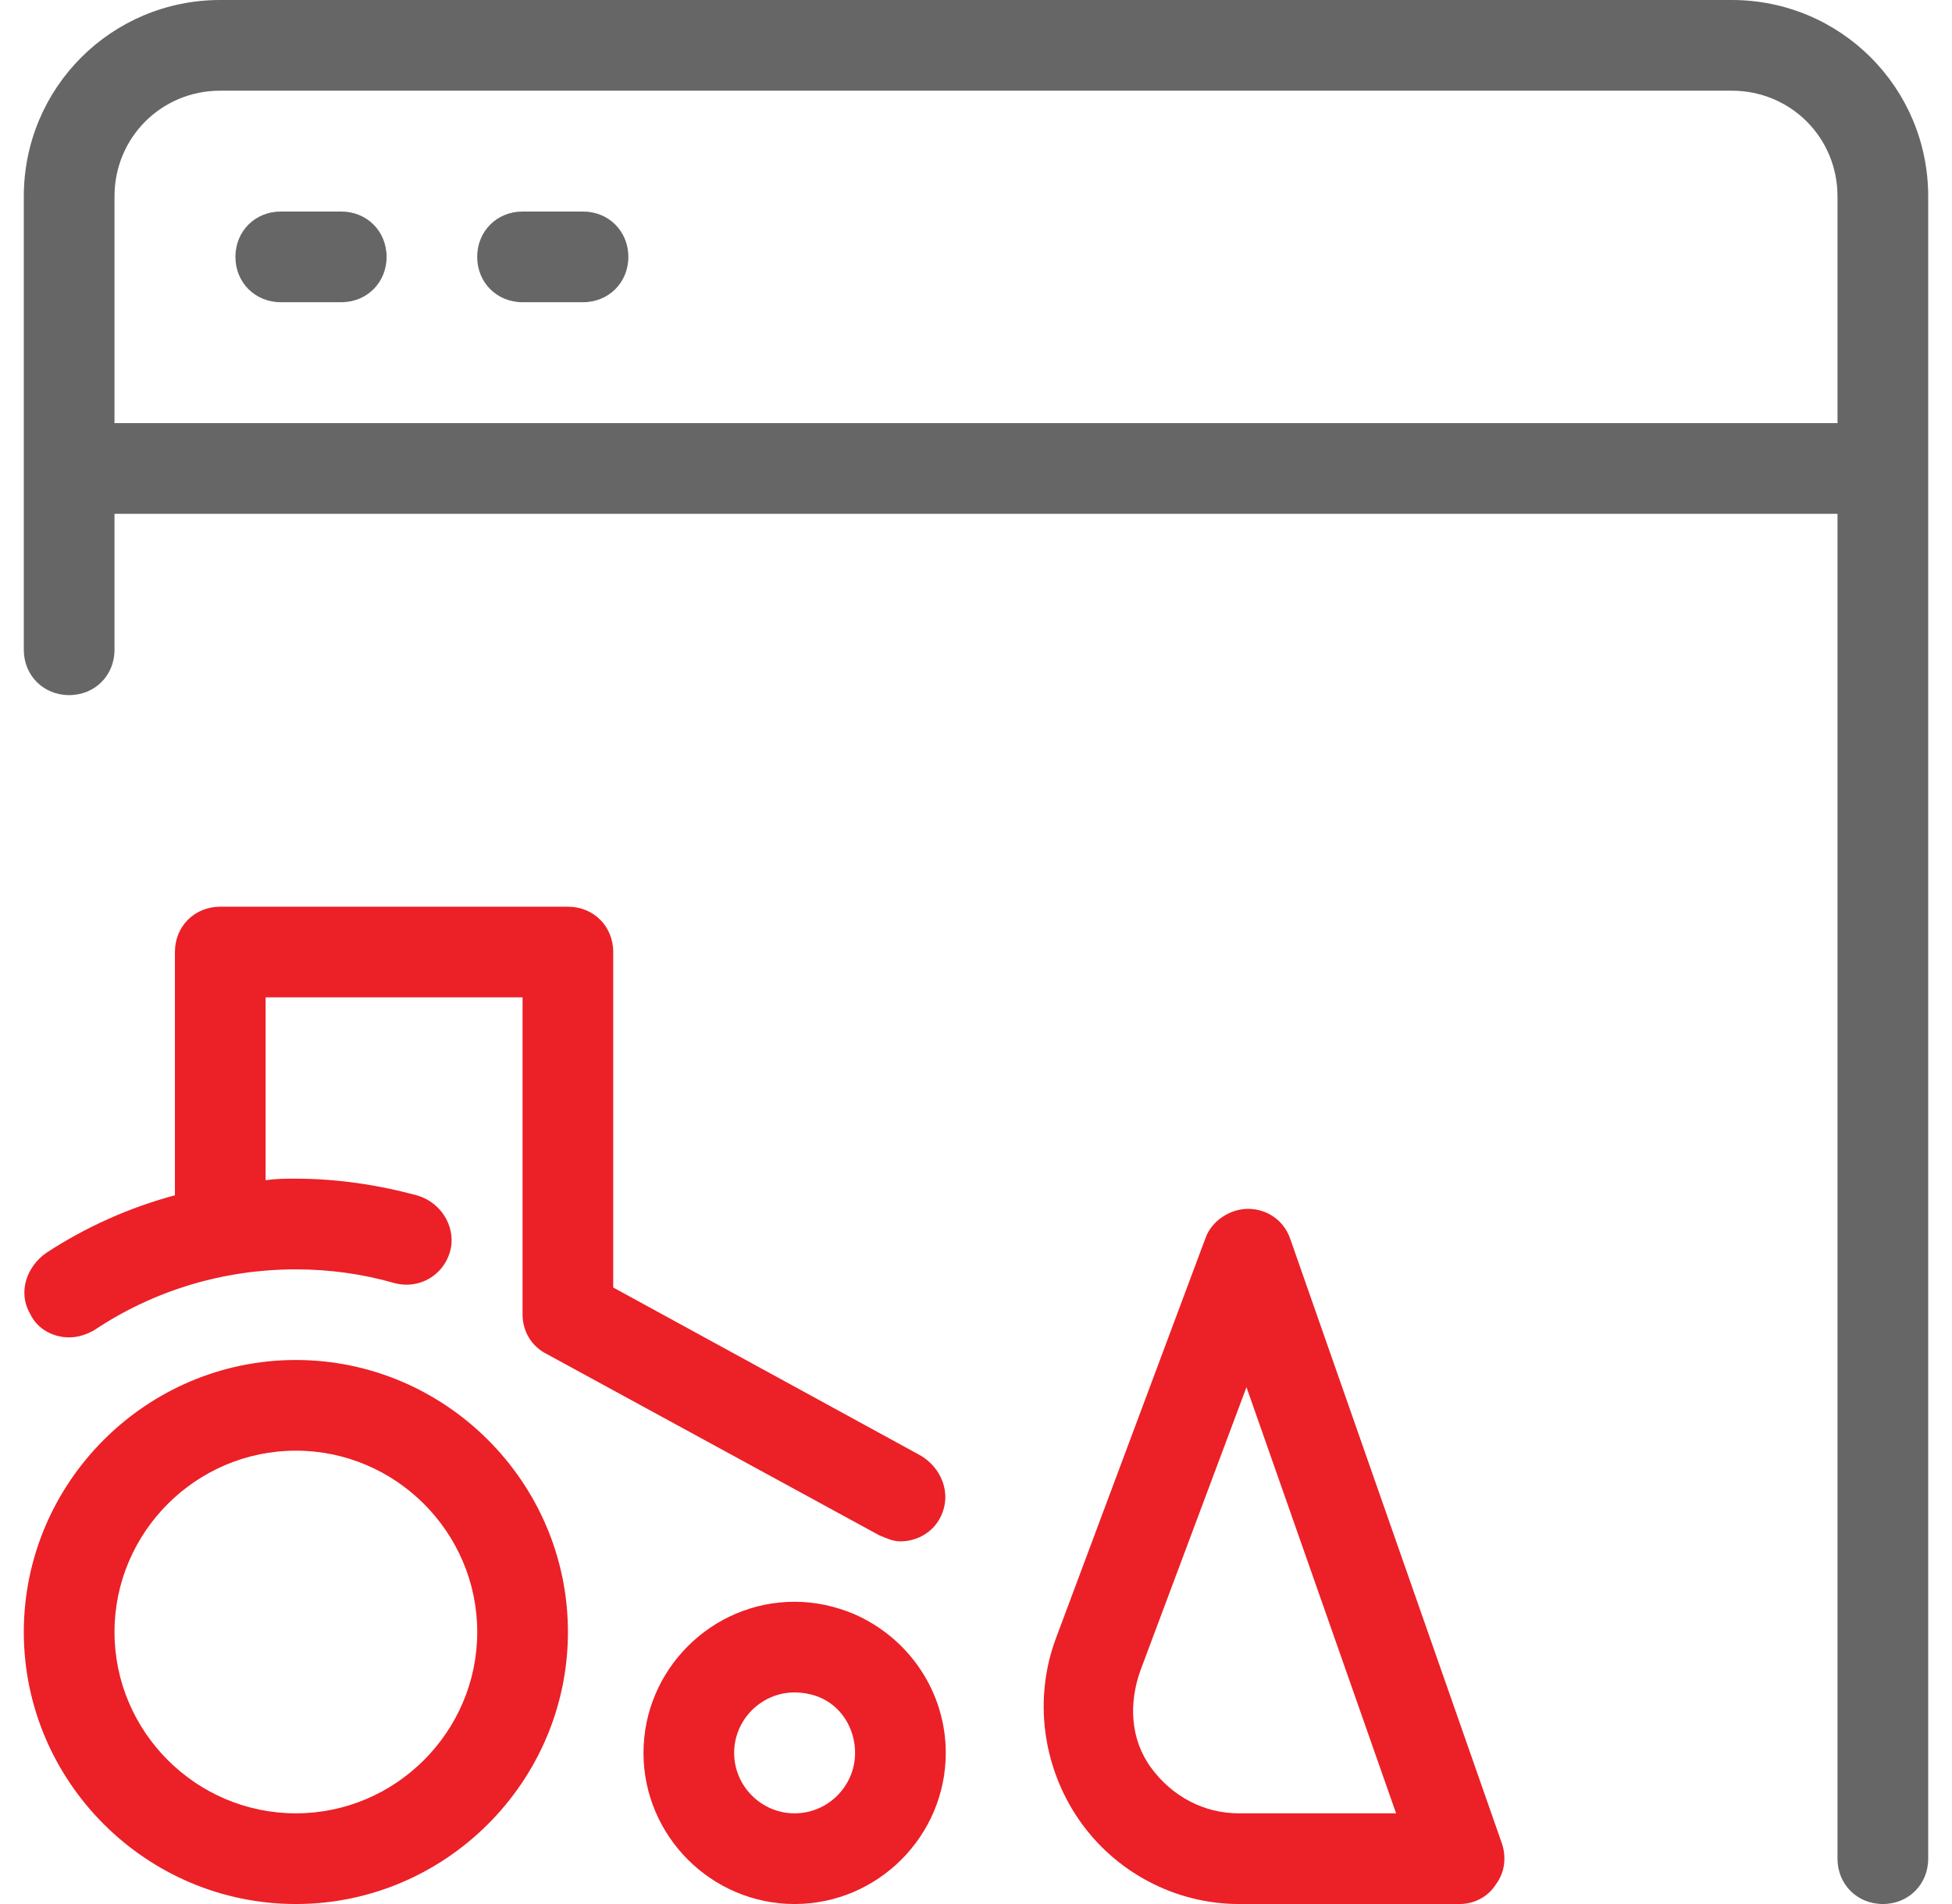
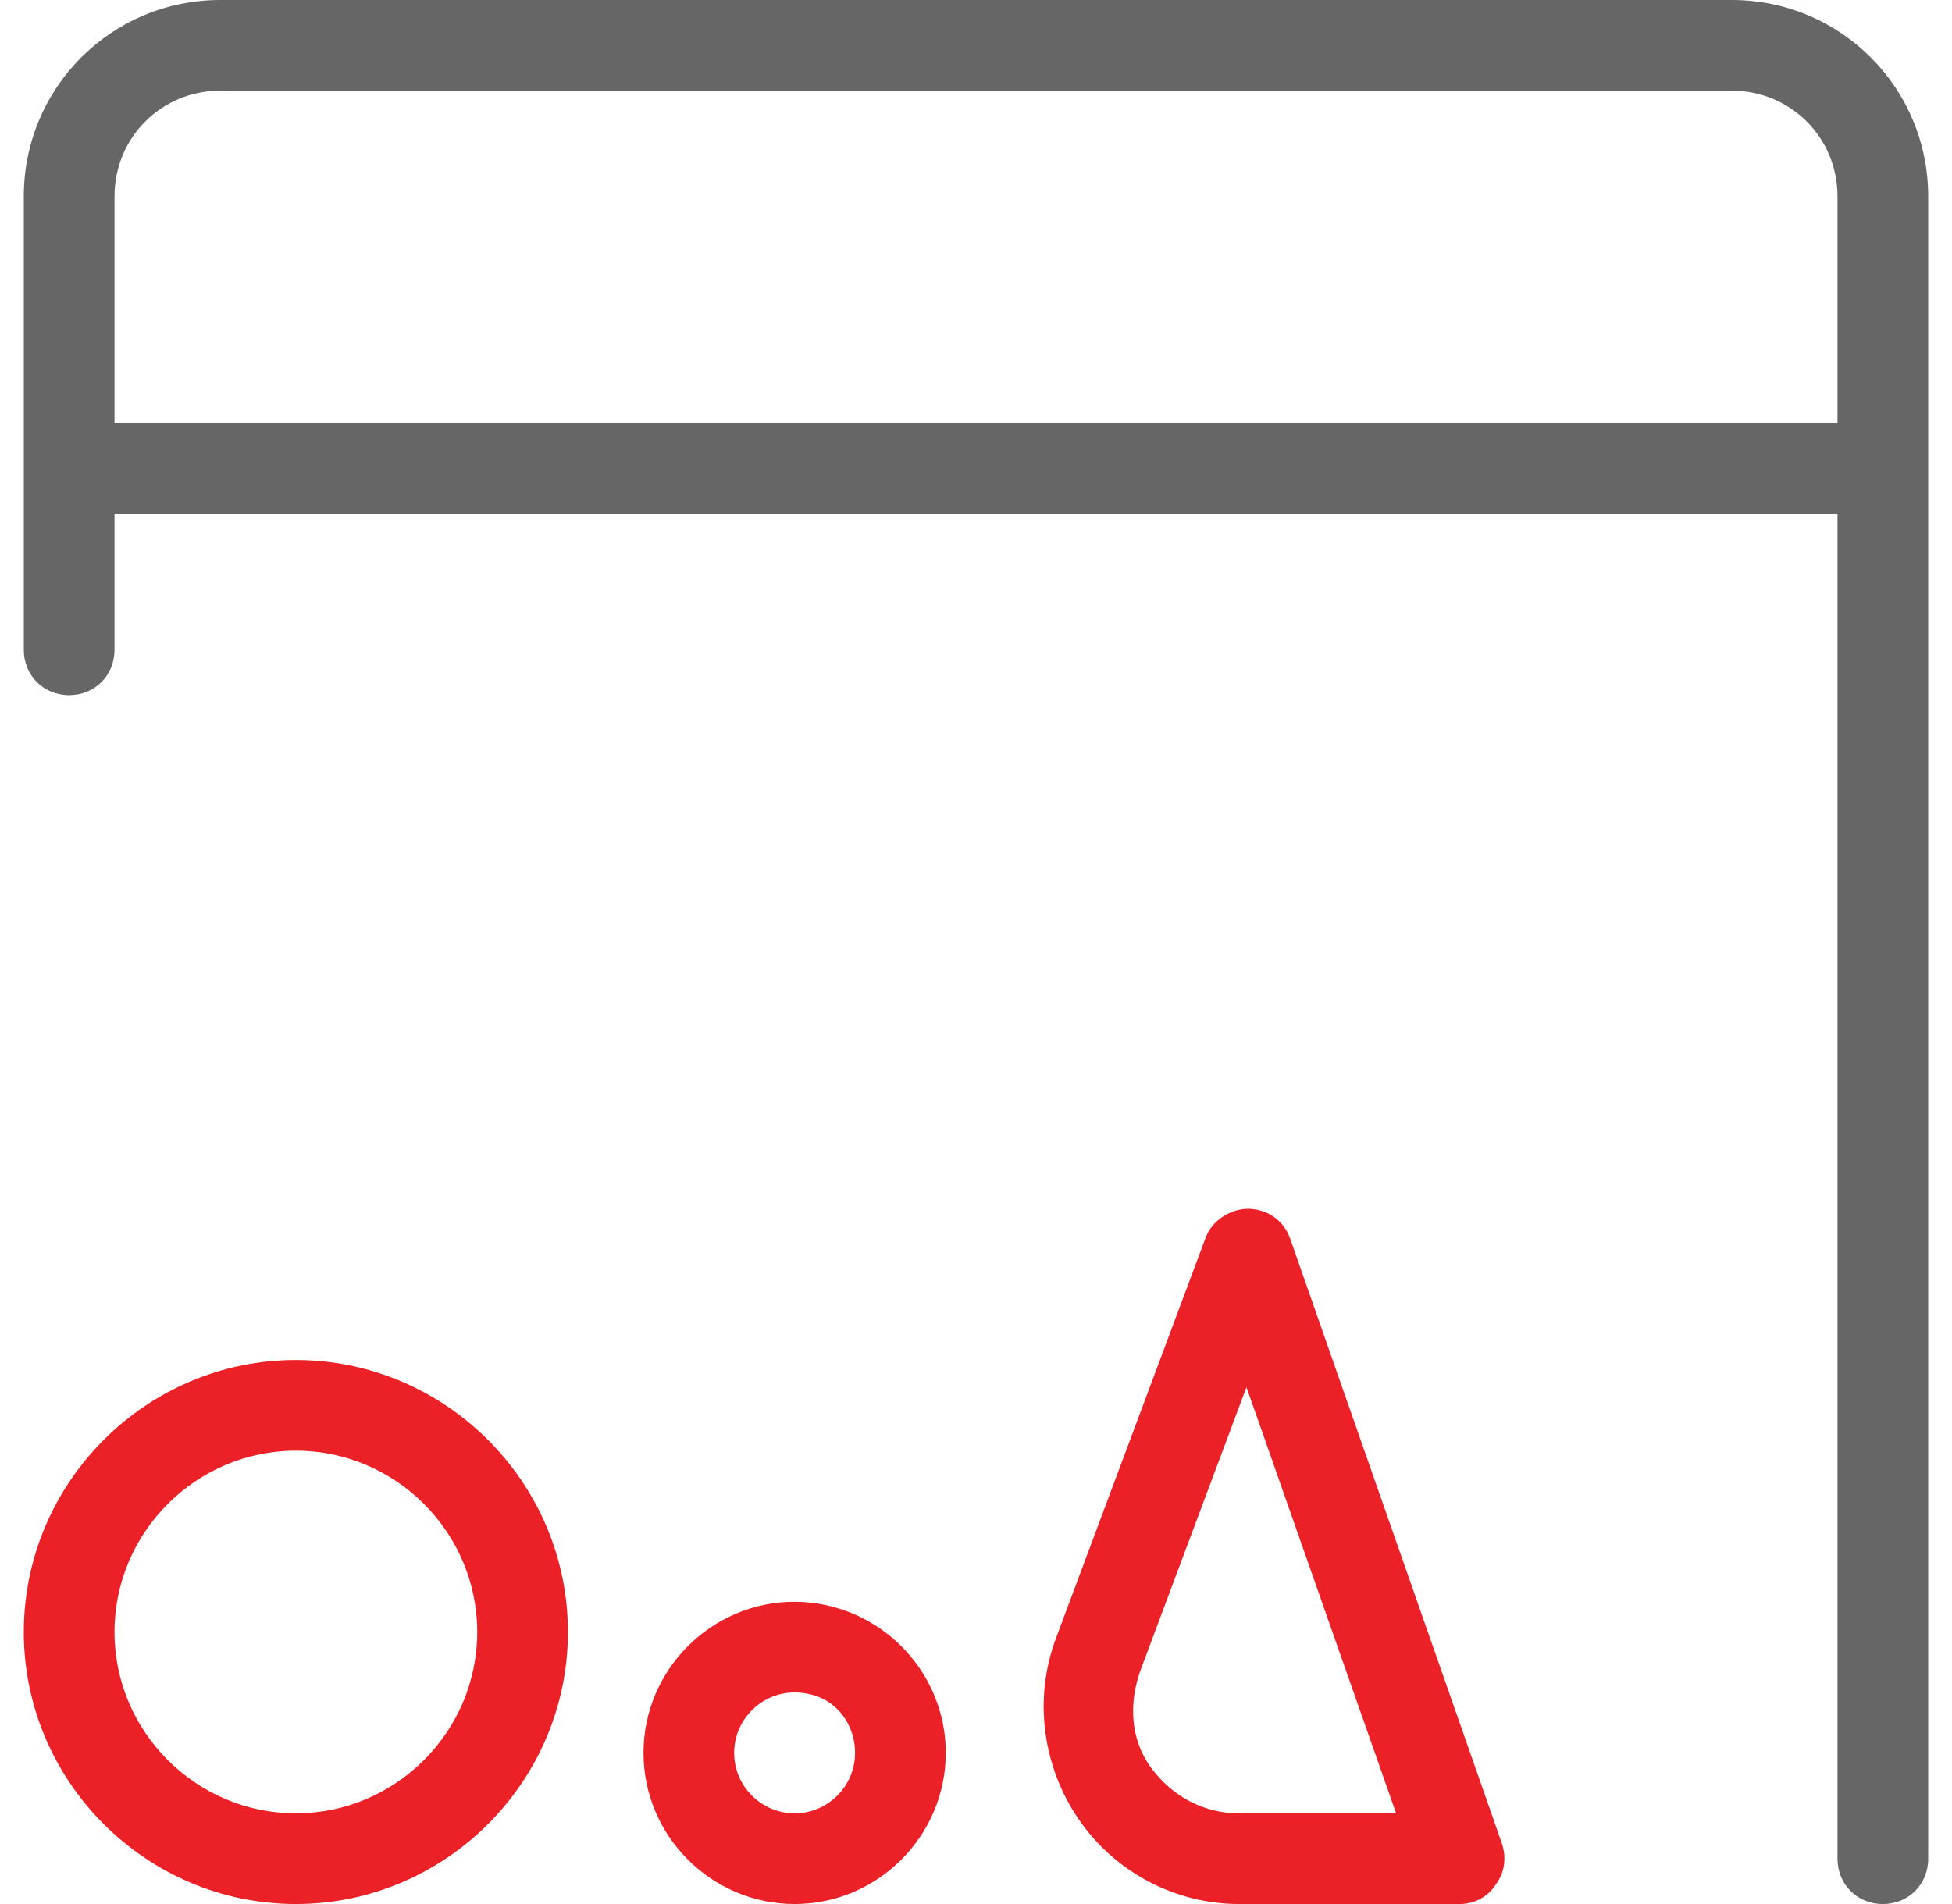
<svg xmlns="http://www.w3.org/2000/svg" width="41" height="40" viewBox="0 0 41 40" fill="none">
  <path d="M26.023 40H30.658C30.975 40 31.261 39.841 31.42 39.587C31.61 39.333 31.642 39.016 31.547 38.73L27.102 26.031C26.975 25.651 26.626 25.396 26.213 25.396C25.832 25.396 25.451 25.651 25.324 26L22.181 34.412C21.705 35.682 21.896 37.111 22.658 38.222C23.42 39.333 24.689 40 26.023 40ZM23.959 35.079L26.181 29.142L29.324 38.095H26.023C25.293 38.095 24.626 37.746 24.181 37.142C23.737 36.539 23.705 35.777 23.959 35.079Z" fill="#EC2027" />
-   <path d="M11.928 19.048H4.626C4.087 19.048 3.674 19.46 3.674 20V25.111C2.722 25.365 1.801 25.778 0.976 26.318C0.563 26.603 0.372 27.143 0.626 27.587C0.785 27.937 1.134 28.096 1.452 28.096C1.642 28.096 1.833 28.032 1.991 27.937C3.23 27.111 4.69 26.667 6.214 26.667C6.912 26.667 7.611 26.762 8.277 26.953C8.849 27.111 9.42 26.73 9.484 26.127C9.515 25.651 9.198 25.238 8.753 25.111C7.928 24.889 7.071 24.762 6.214 24.762C5.991 24.762 5.801 24.762 5.579 24.794V20.953H10.976V27.619C10.976 27.968 11.166 28.286 11.483 28.445L18.468 32.254C18.626 32.318 18.753 32.381 18.912 32.381C19.261 32.381 19.61 32.191 19.769 31.841C19.991 31.365 19.769 30.826 19.325 30.572L12.88 27.048V20C12.88 19.46 12.468 19.048 11.928 19.048Z" fill="#EC2027" />
  <path d="M17.928 33.904C17.547 33.746 17.135 33.65 16.69 33.65C14.944 33.65 13.516 35.079 13.516 36.825C13.516 38.571 14.944 40 16.69 40C18.436 40 19.865 38.571 19.865 36.825C19.865 35.555 19.103 34.412 17.928 33.904ZM16.69 38.095C15.992 38.095 15.42 37.523 15.42 36.825C15.42 36.127 15.992 35.555 16.69 35.555C16.849 35.555 17.039 35.587 17.198 35.65C17.674 35.841 17.96 36.317 17.96 36.825C17.96 37.523 17.389 38.095 16.69 38.095Z" fill="#EC2027" />
  <path d="M6.214 40C9.357 40 11.929 37.428 11.929 34.286C11.929 31.143 9.357 28.571 6.214 28.571C3.071 28.571 0.5 31.143 0.5 34.286C0.5 37.428 3.071 40 6.214 40ZM6.214 30.476C8.31 30.476 10.024 32.19 10.024 34.286C10.024 36.381 8.31 38.095 6.214 38.095C4.119 38.095 2.405 36.381 2.405 34.286C2.405 32.19 4.119 30.476 6.214 30.476Z" fill="#EC2027" />
-   <path d="M7.168 4.444H5.898C5.358 4.444 4.945 4.857 4.945 5.397C4.945 5.936 5.358 6.349 5.898 6.349H7.168C7.707 6.349 8.12 5.936 8.12 5.397C8.12 4.857 7.707 4.444 7.168 4.444Z" fill="#666666" />
-   <path d="M12.246 4.444H10.976C10.436 4.444 10.023 4.857 10.023 5.397C10.023 5.936 10.436 6.349 10.976 6.349H12.246C12.785 6.349 13.198 5.936 13.198 5.397C13.198 4.857 12.785 4.444 12.246 4.444Z" fill="#666666" />
-   <path d="M36.373 0H4.627C2.341 0 0.5 1.841 0.5 4.127V13.651C0.5 14.191 0.913 14.603 1.452 14.603C1.992 14.603 2.405 14.191 2.405 13.651V10.794H38.595V39.048C38.595 39.587 39.008 40 39.548 40C40.087 40 40.5 39.587 40.5 39.048V4.127C40.5 1.841 38.659 0 36.373 0ZM38.595 8.889H2.405V4.127C2.405 2.889 3.389 1.905 4.627 1.905H36.373C37.611 1.905 38.595 2.889 38.595 4.127V8.889Z" fill="#666666" />
+   <path d="M36.373 0H4.627C2.341 0 0.5 1.841 0.5 4.127V13.651C0.5 14.191 0.913 14.603 1.452 14.603C1.992 14.603 2.405 14.191 2.405 13.651V10.794H38.595V39.048C38.595 39.587 39.008 40 39.548 40C40.087 40 40.5 39.587 40.5 39.048V4.127C40.5 1.841 38.659 0 36.373 0ZM38.595 8.889H2.405V4.127C2.405 2.889 3.389 1.905 4.627 1.905H36.373C37.611 1.905 38.595 2.889 38.595 4.127Z" fill="#666666" />
</svg>